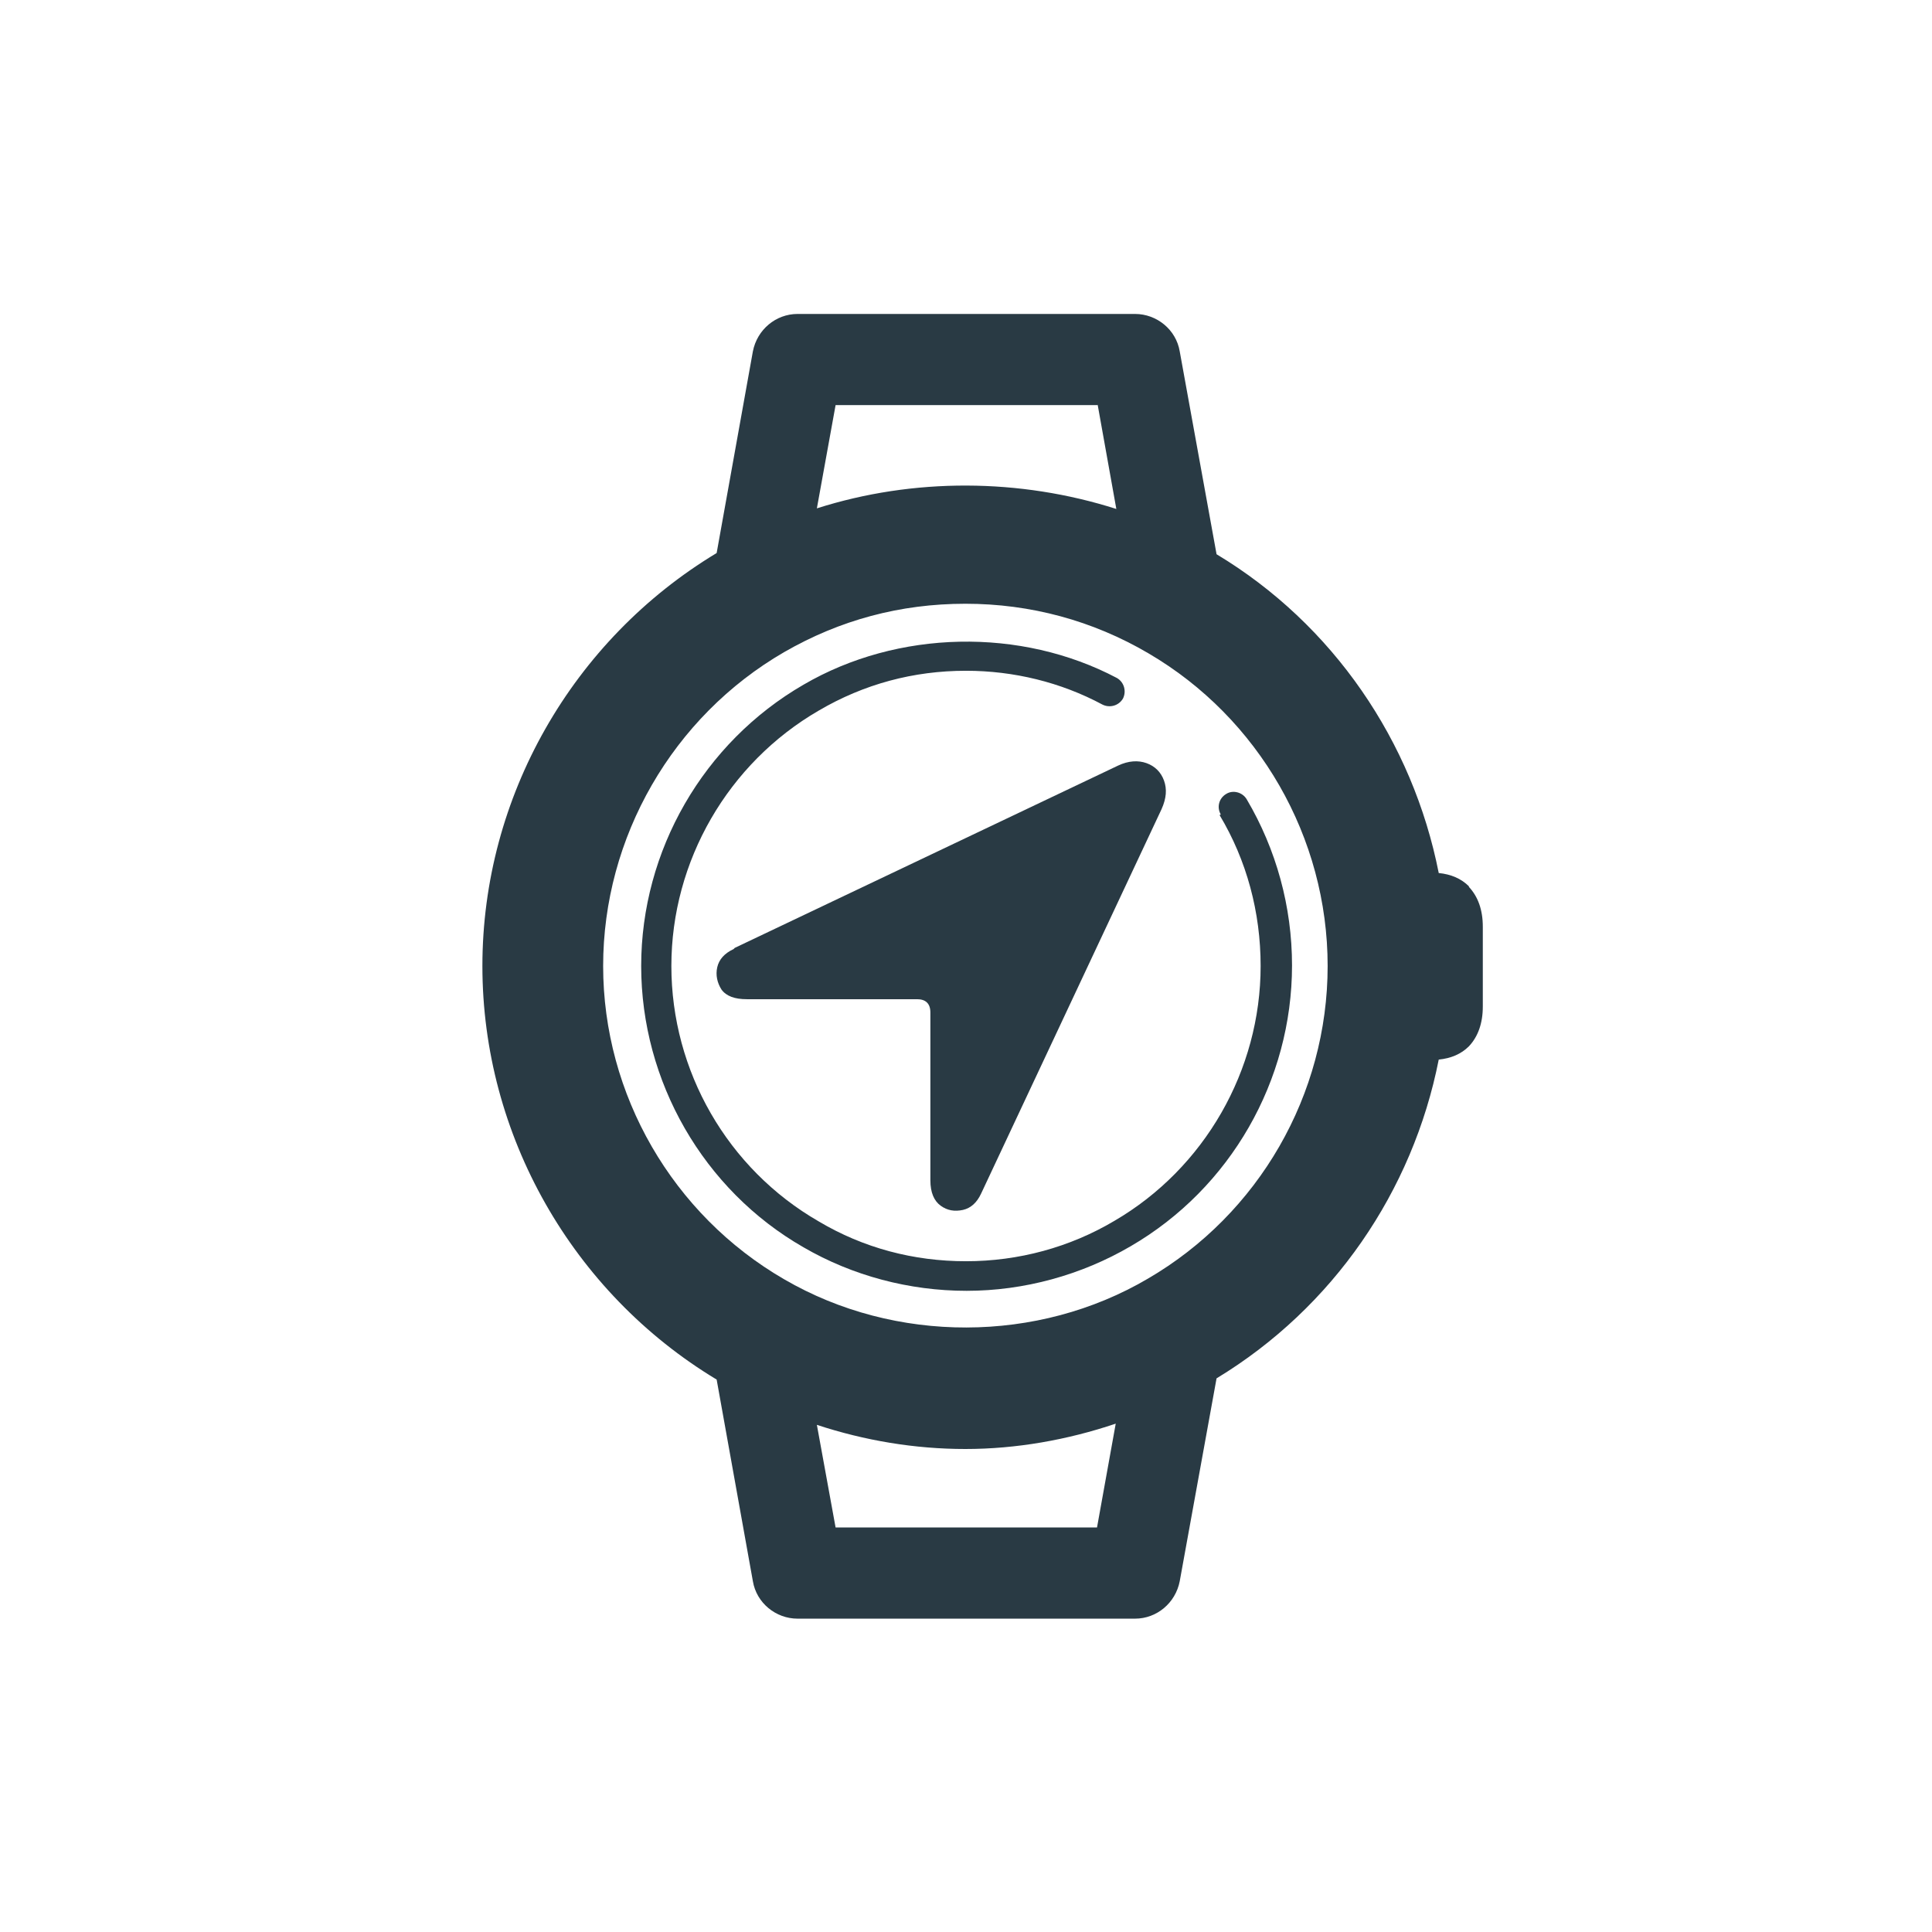
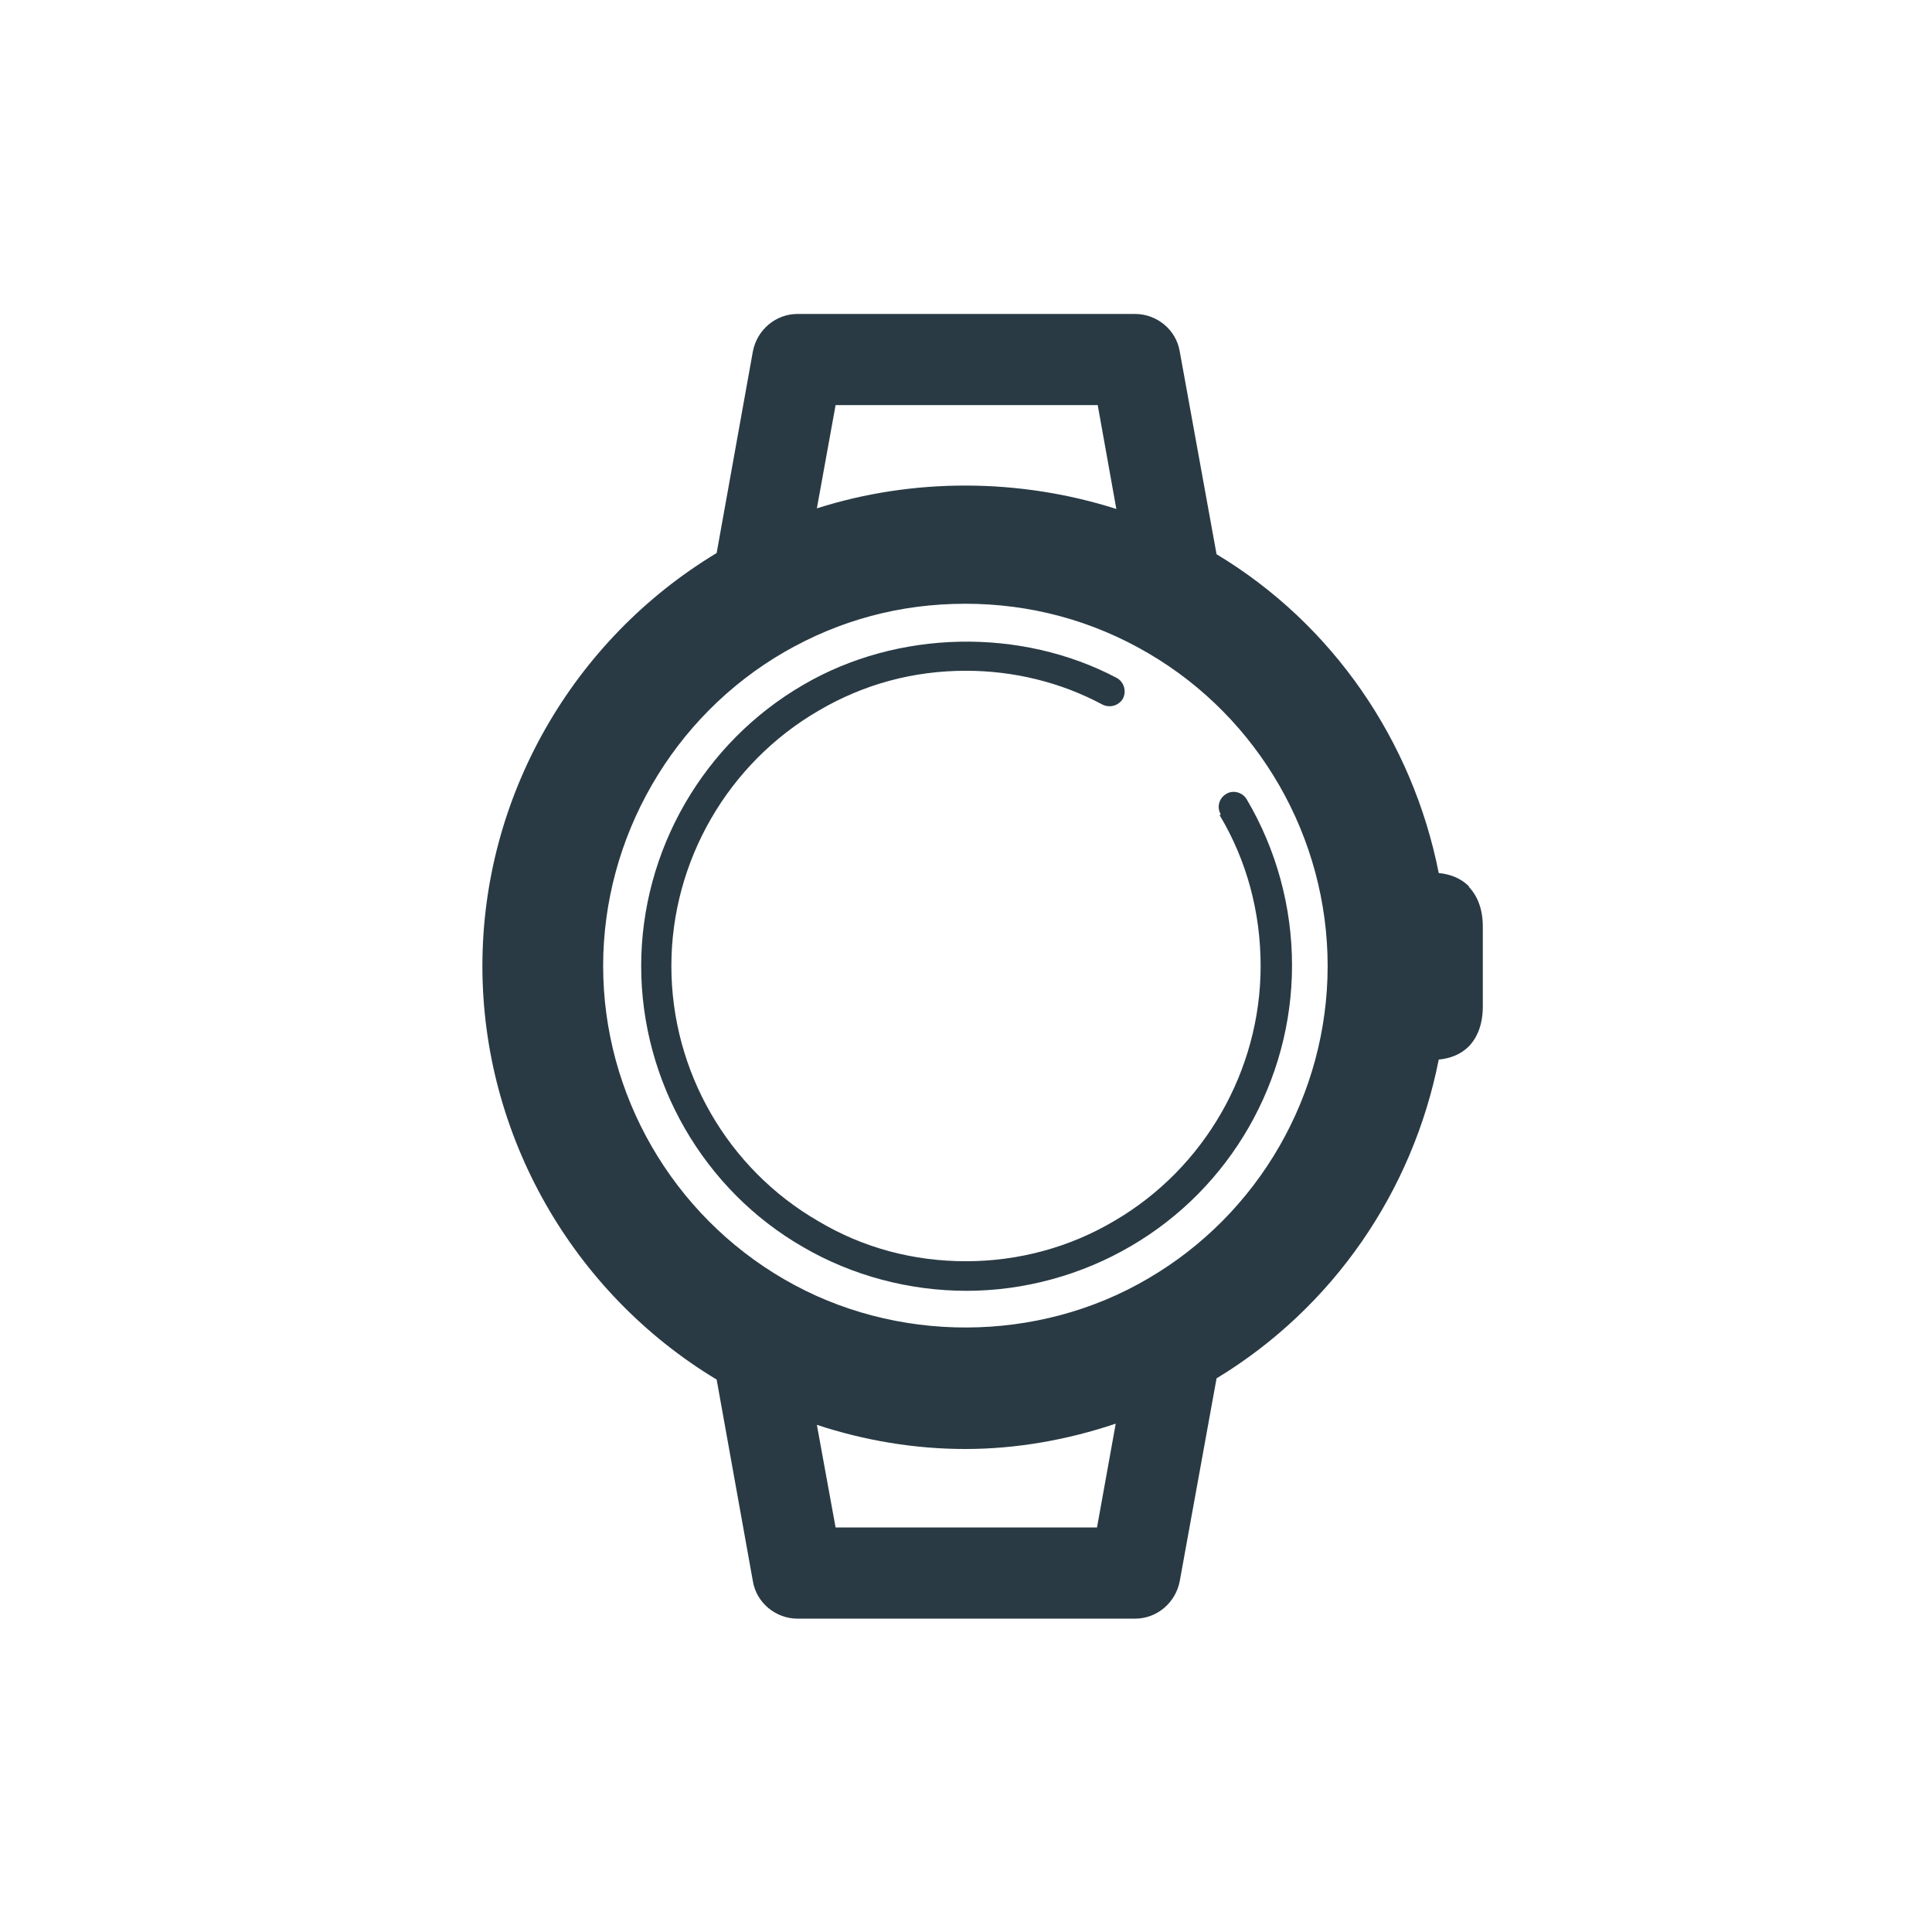
<svg xmlns="http://www.w3.org/2000/svg" viewBox="0 0 32 32">
  <g fill="#293a44">
-     <path d="m12.15 15.72c-.15.07-.24.17-.27.3s0 .26.07.37c.08.11.22.16.42.16h2.82c.14 0 .22.07.22.22v2.78c0 .2.06.34.17.42s.23.1.37.07c.13-.03.23-.12.3-.27l2.99-6.37c.08-.18.09-.33.04-.47s-.15-.24-.29-.29-.3-.04-.47.04l-6.35 3.02z" />
    <path d="m20.2 13.5c.45.75.68 1.61.68 2.5 0 1.73-.93 3.35-2.42 4.22-.74.44-1.59.67-2.46.67s-1.7-.22-2.44-.66c-1.51-.87-2.44-2.49-2.44-4.23s.94-3.36 2.44-4.23c.75-.44 1.57-.66 2.44-.66.79 0 1.57.19 2.26.56.12.06.27.02.34-.1.06-.12.02-.27-.1-.34-1.59-.84-3.63-.8-5.19.11-1.66.96-2.69 2.75-2.69 4.66s1.03 3.71 2.69 4.66c.81.47 1.75.72 2.7.72s1.9-.26 2.72-.74c1.65-.96 2.67-2.74 2.67-4.65 0-.97-.26-1.92-.75-2.75-.07-.12-.23-.16-.34-.09-.12.07-.16.22-.09.34z" />
    <path d="m24.33 14.68c-.13-.13-.3-.2-.5-.22-.43-2.18-1.75-4.12-3.68-5.28l-.61-3.36c-.06-.36-.38-.62-.74-.62h-5.59c-.36 0-.67.26-.74.62l-.6 3.34c-2.39 1.44-3.88 4.04-3.88 6.84s1.49 5.41 3.88 6.85l.6 3.34c.06.36.38.62.74.62h5.59c.36 0 .67-.26.74-.62l.61-3.36c1.93-1.17 3.25-3.1 3.68-5.28.2-.02.37-.09.5-.22.15-.16.23-.38.23-.66v-1.32c0-.28-.08-.5-.23-.66zm-6.15-7.98.31 1.73c-1.6-.51-3.36-.52-4.96-.01l.31-1.71h4.34zm-4.34 18.6-.31-1.7c.79.26 1.62.4 2.46.4s1.69-.15 2.49-.42l-.31 1.72h-4.34zm5.17-4.12c-1.82 1.07-4.18 1.08-6.02.01-1.85-1.07-3-3.06-3-5.19s1.15-4.13 3-5.2c.92-.53 1.92-.8 3-.8s2.11.28 3.03.82c1.83 1.07 2.97 3.05 2.97 5.18s-1.14 4.11-2.98 5.18z" />
  </g>
</svg>